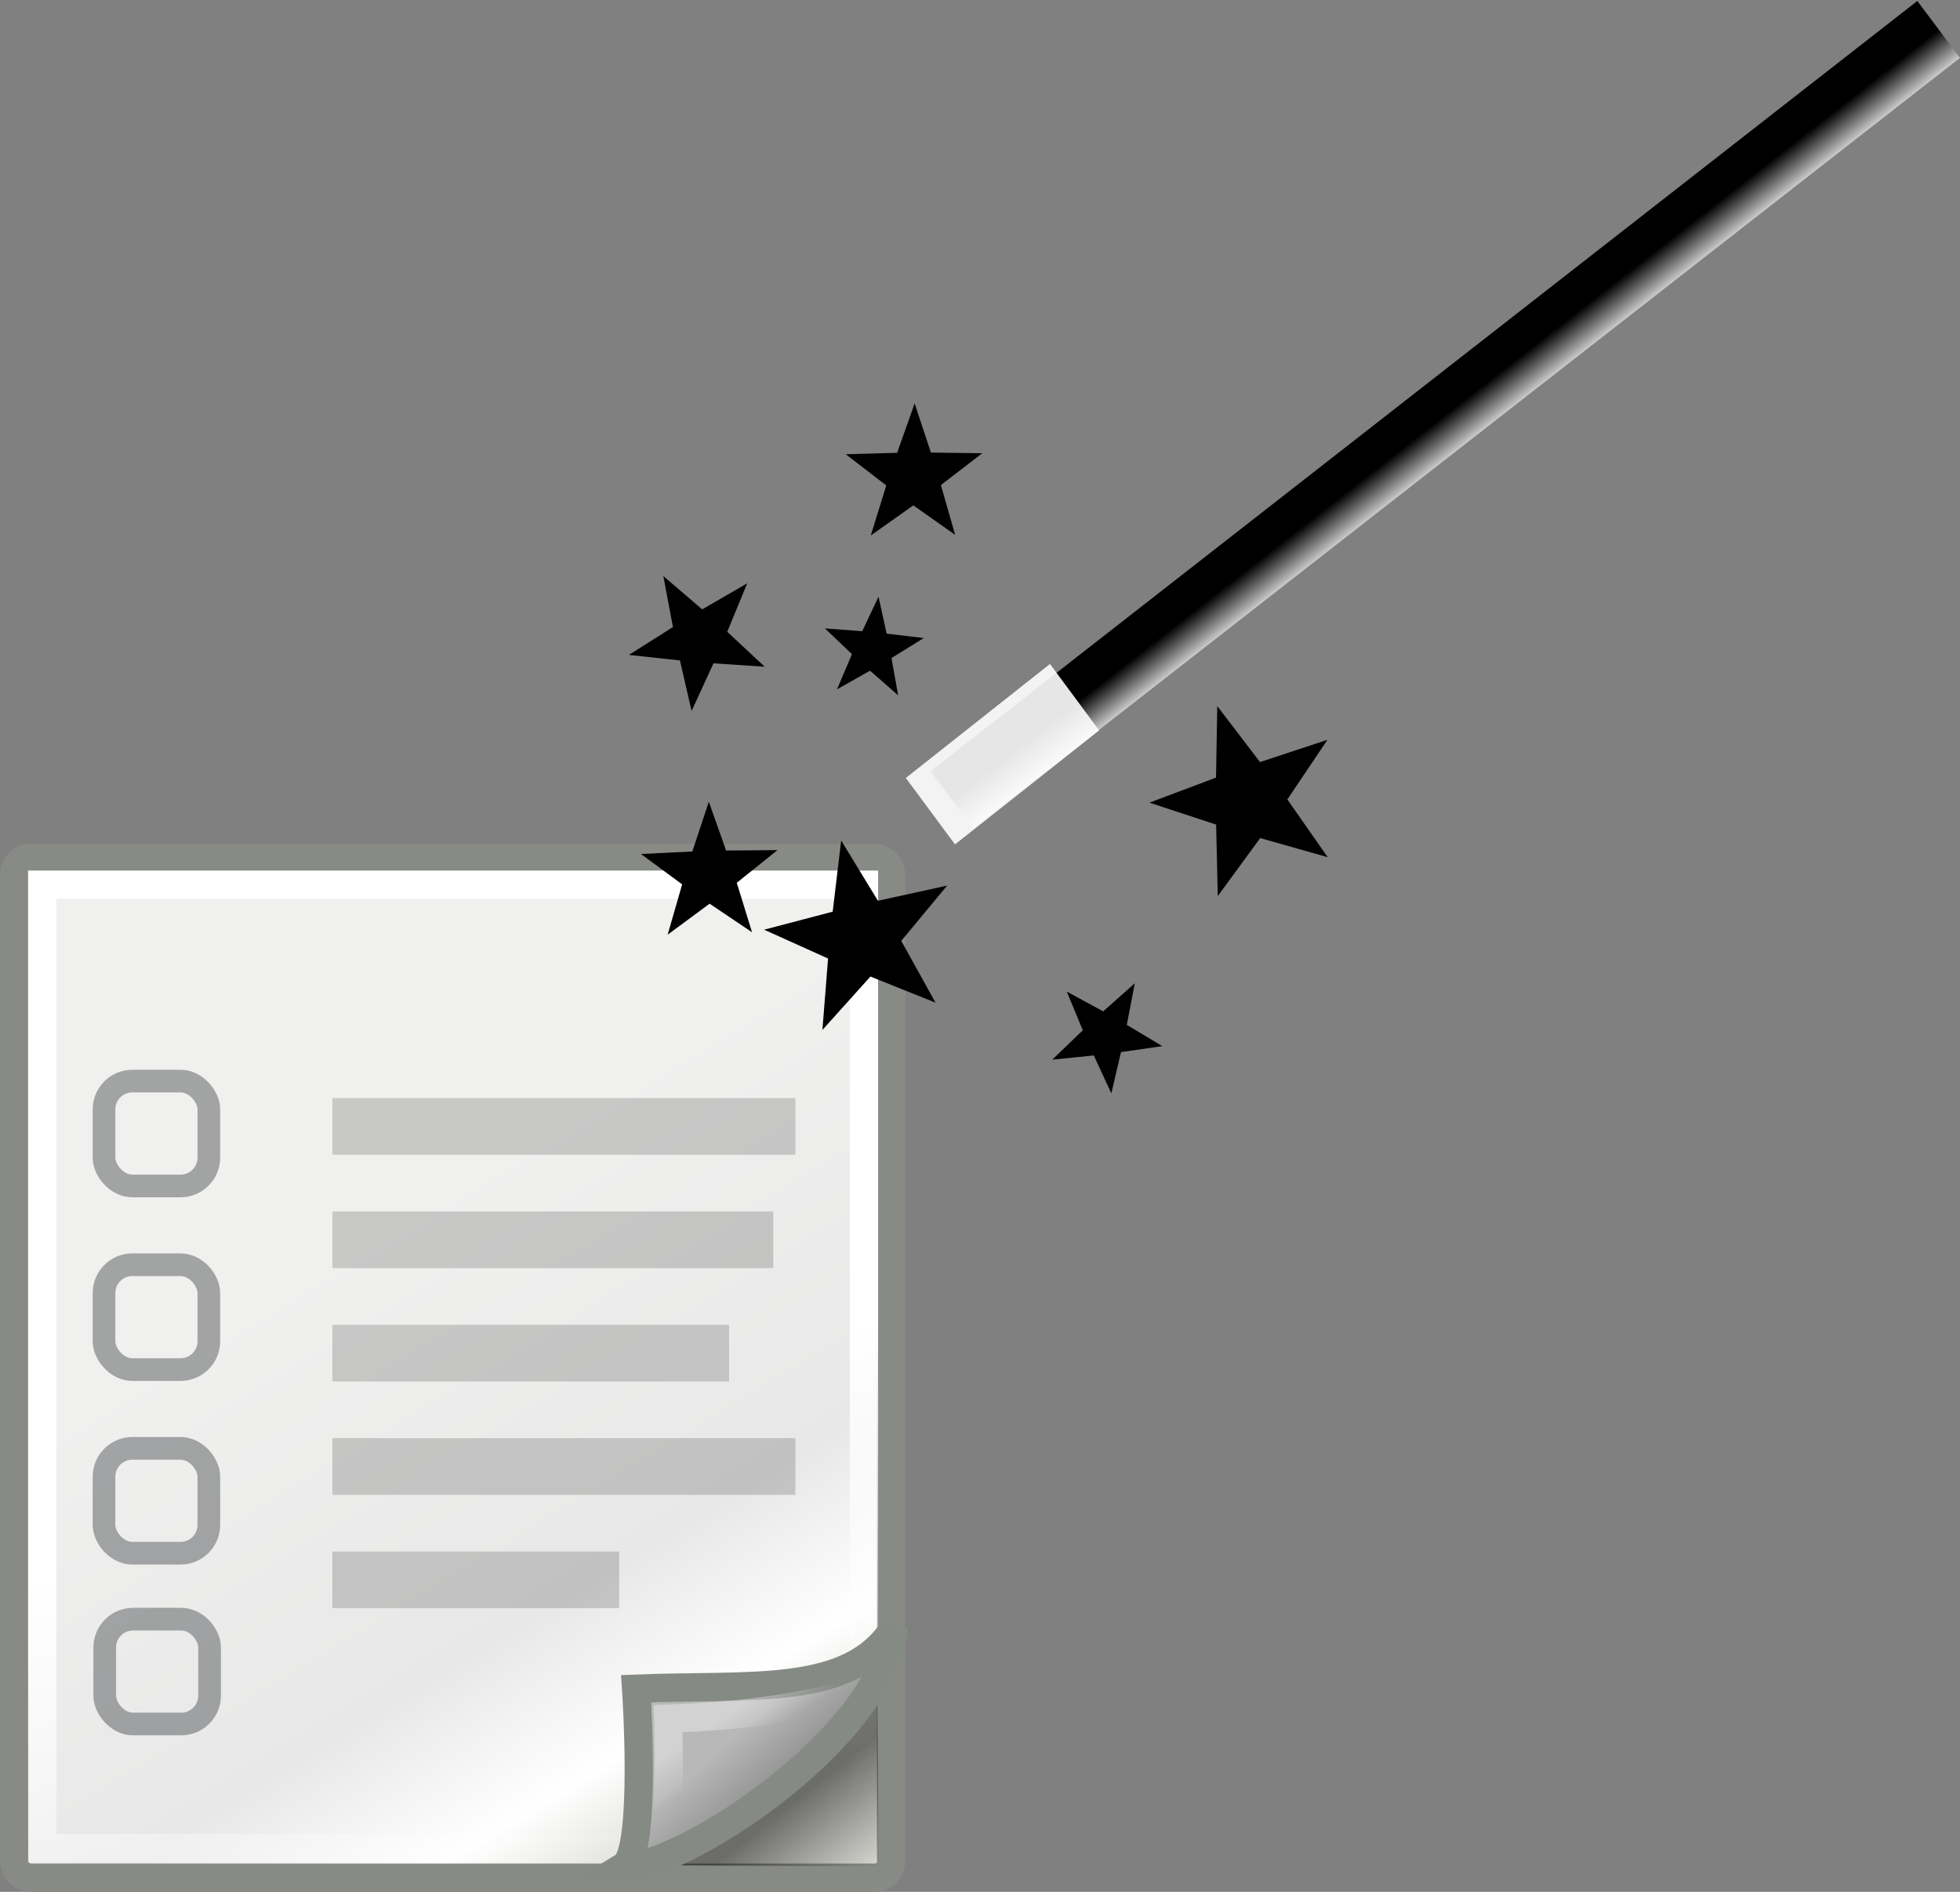
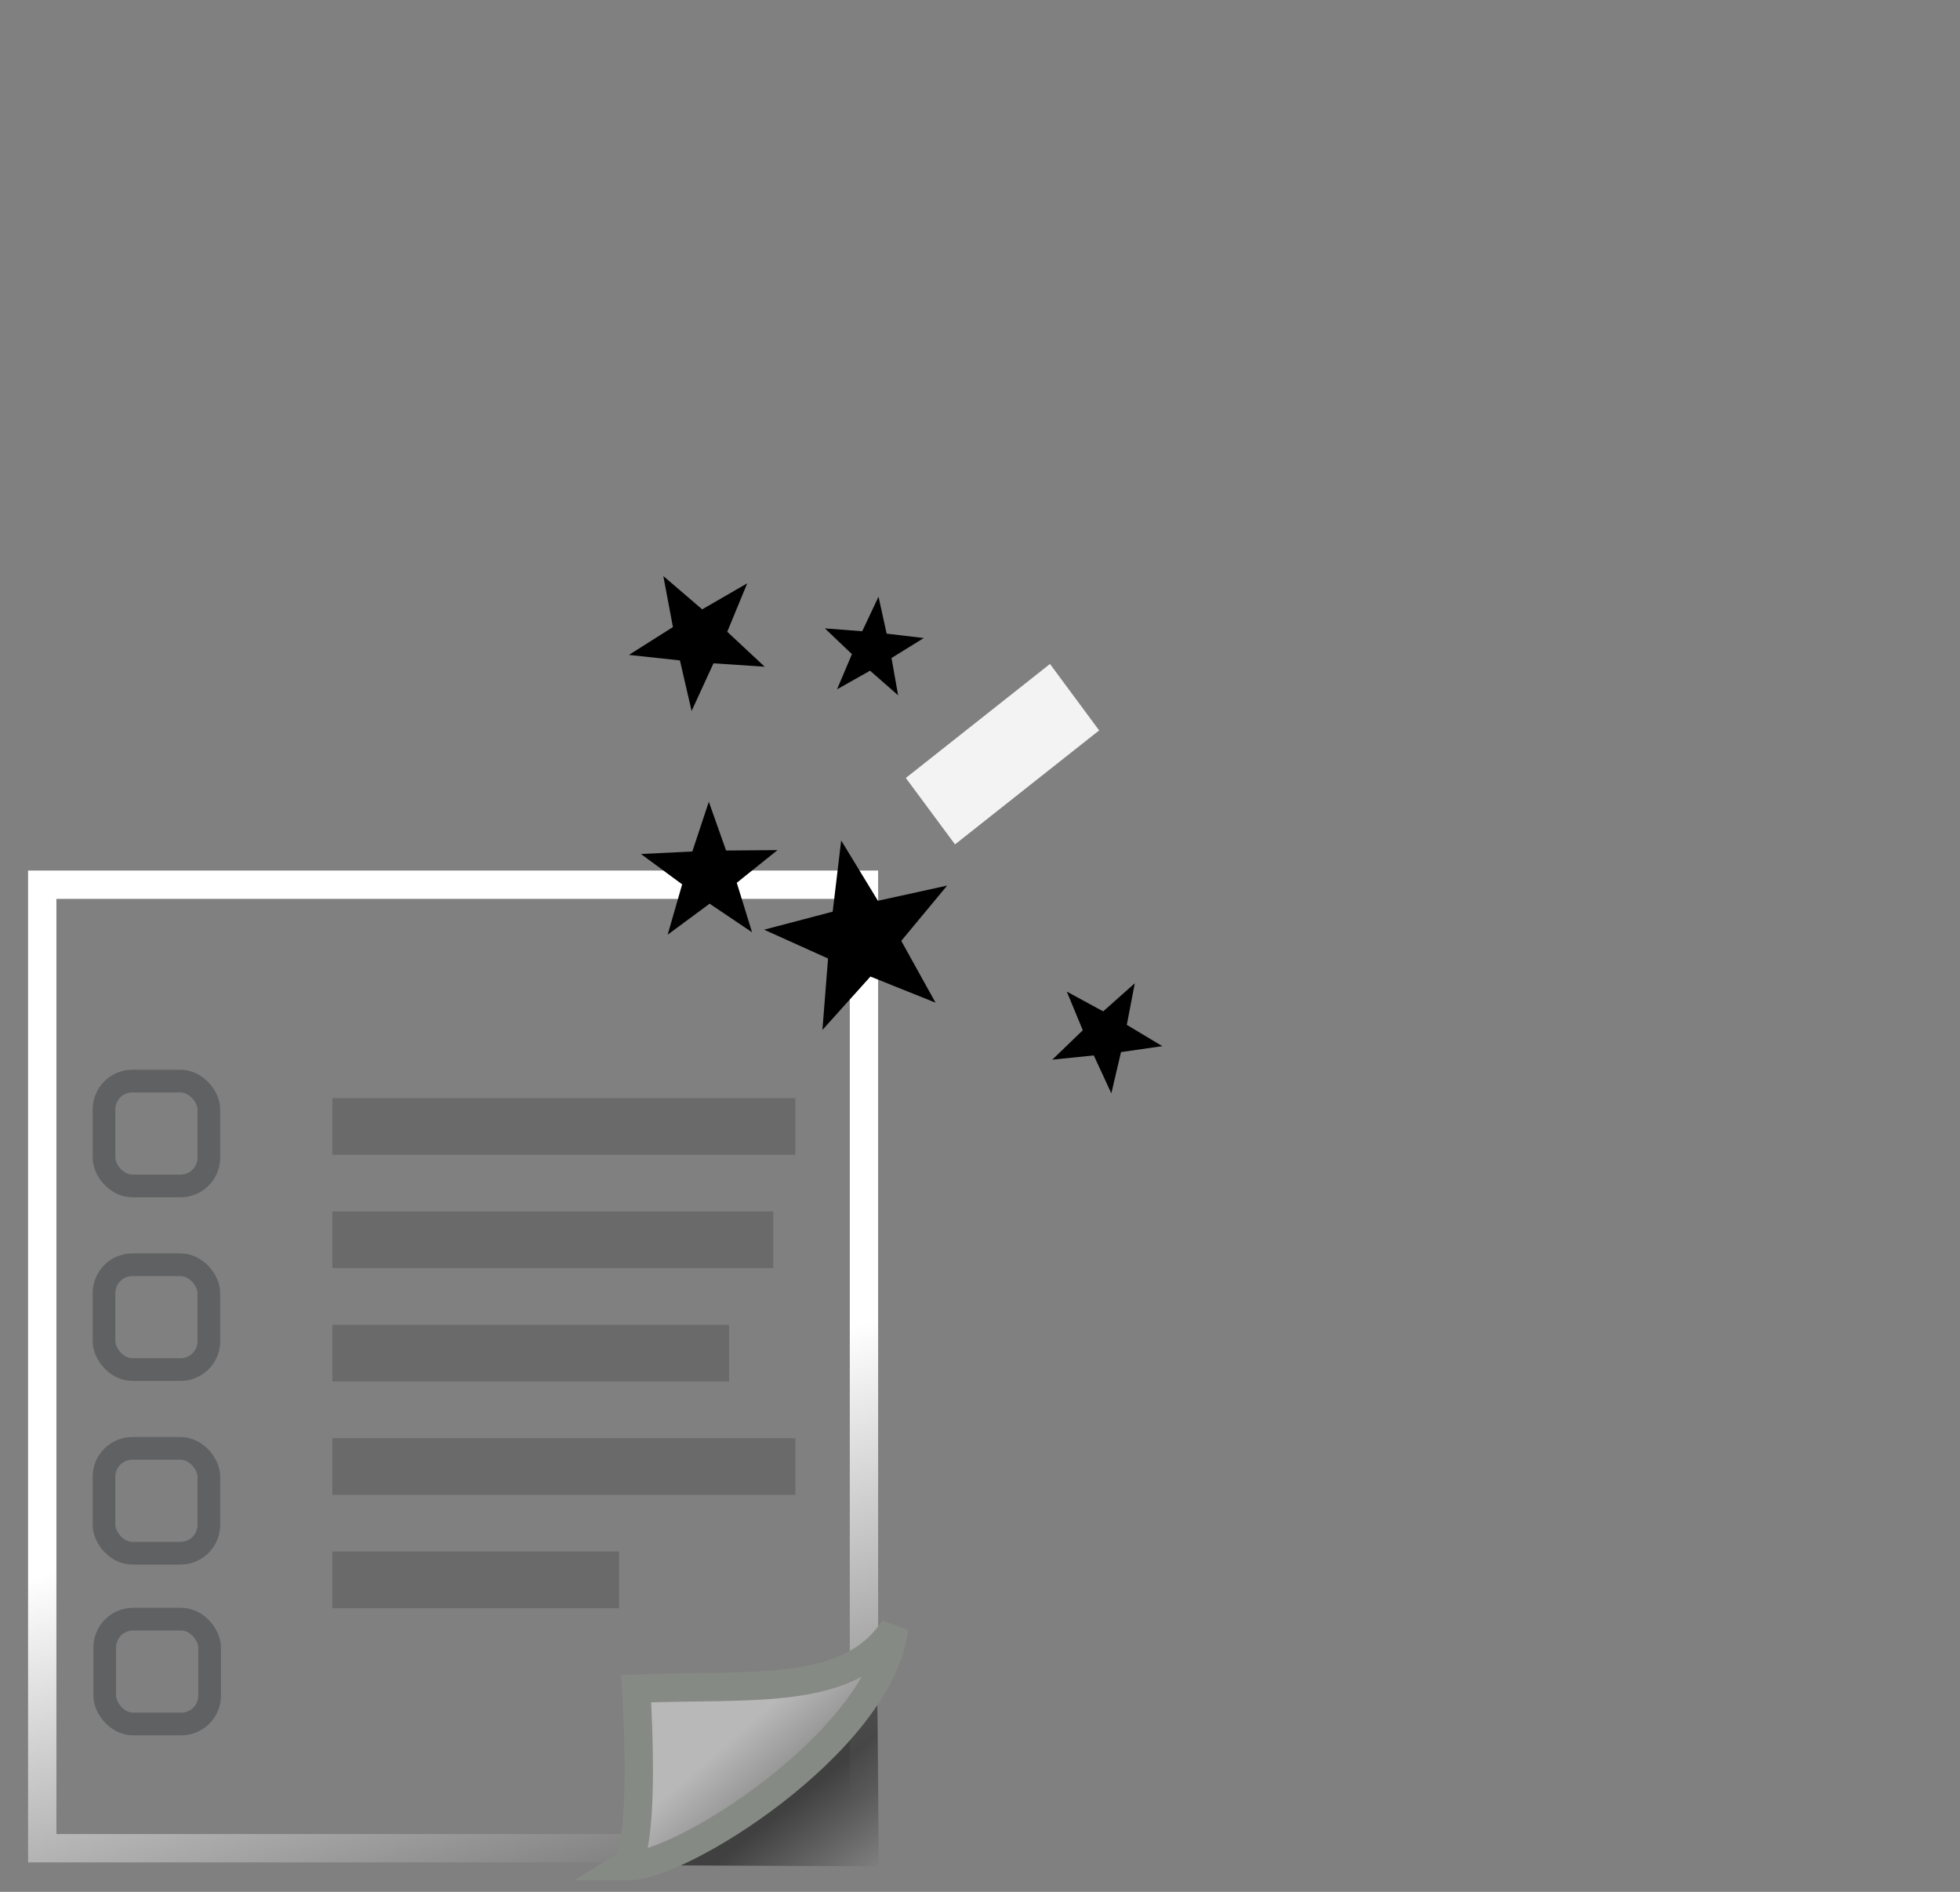
<svg xmlns="http://www.w3.org/2000/svg" xmlns:ns1="http://www.inkscape.org/namespaces/inkscape" xmlns:ns2="http://sodipodi.sourceforge.net/DTD/sodipodi-0.dtd" xmlns:xlink="http://www.w3.org/1999/xlink" version="1.0" width="251.242" height="242.477" id="svg2" ns1:version="0.91 r13725" ns2:docname="logo.svg">
  <rect width="100%" height="100%" fill="#808080" stroke="none" />
  <ns2:namedview pagecolor="#ffffff" bordercolor="#666666" borderopacity="1" objecttolerance="10" gridtolerance="10" guidetolerance="10" ns1:pageopacity="0" ns1:pageshadow="2" ns1:window-width="1280" ns1:window-height="739" id="namedview19" showgrid="false" fit-margin-top="0" fit-margin-left="0" fit-margin-right="0" fit-margin-bottom="0" ns1:zoom="1.2685914" ns1:cx="143.87795" ns1:cy="80.416136" ns1:window-x="0" ns1:window-y="0" ns1:window-maximized="1" ns1:current-layer="svg2" />
  <defs id="defs4">
    <linearGradient id="linearGradient2182">
      <stop style="stop-color:#000000;stop-opacity:1" offset="0" id="stop2184" />
      <stop style="stop-color:#000000;stop-opacity:1" offset="0.5" id="stop2190" />
      <stop style="stop-color:#cbcbcb;stop-opacity:1" offset="1" id="stop2186" />
    </linearGradient>
    <linearGradient x1="-15.031" y1="519.842" x2="2.112" y2="519.842" id="linearGradient2188" xlink:href="#linearGradient2182" gradientUnits="userSpaceOnUse" gradientTransform="matrix(2.938,0,0,2.985,3.772,-114.137)" />
    <linearGradient id="m" y2="39.5" gradientUnits="userSpaceOnUse" y1="18.99" gradientTransform="matrix(1.066,0,0,0.988,-1.56,0.07)" x2="35.79" x1="22.31">
      <stop stop-color="#f0f0ef" offset="0" id="stop38" />
      <stop stop-color="#e8e8e8" offset=".6" id="stop40" />
      <stop stop-color="#fff" offset=".83" id="stop42" />
      <stop stop-color="#d8d8d3" offset="1" id="stop44" />
    </linearGradient>
    <linearGradient id="g" x1="26.1" xlink:href="#i" gradientUnits="userSpaceOnUse" x2="30.81" y1="26.7" y2="42" />
    <linearGradient id="i" y2="-0.2" gradientUnits="userSpaceOnUse" y1="12.17" x2="25.69" x1="25.68">
      <stop stop-color="#fff" offset="0" id="stop7" />
      <stop stop-opacity="0" stop-color="#fff" offset="1" id="stop9" />
    </linearGradient>
    <linearGradient id="k" y2="42.1" gradientUnits="userSpaceOnUse" y1="39.2" x2="39.1" x1="36.81">
      <stop offset="0" id="stop33" />
      <stop stop-opacity="0" offset="1" id="stop35" />
    </linearGradient>
    <linearGradient id="j" y2="37.77" gradientUnits="userSpaceOnUse" y1="40.46" x2="33.66" x1="36">
      <stop stop-color="#7c7c7c" offset="0" id="stop16" />
      <stop stop-color="#b8b8b8" offset="1" id="stop18" />
    </linearGradient>
    <linearGradient id="h" x1="33.4" xlink:href="#i" gradientUnits="userSpaceOnUse" x2="34.2" y1="36.92" y2="38.1" />
  </defs>
  <g id="g4178" transform="matrix(0.181,0,0,0.181,-18.097,215.332)">
    <g id="g4271" transform="matrix(20.067,0,0,20.067,-61.14,-713.091)">
-       <rect rx="0.57" height="35.98" width="30.95" y="6.53" x="8.53" id="rect56" style="fill:url(#m);stroke:#888a85" />
      <rect id="a" rx="1" height="3.7" width="3.7" y="14.4" x="11.7" style="opacity:0.4;fill:none;stroke:#2e3436;stroke-width:0.8" />
      <use y="6.48" xlink:href="#a" id="use61" x="0" width="100%" height="100%" />
      <use y="12.96" xlink:href="#a" id="use65" x="0" width="100%" height="100%" />
      <path ns1:connector-curvature="0" style="fill:none;stroke:url(#g)" id="path69" d="m 9.52,7.47 29,0 0,34 -29,0 z" />
      <path d="m 39,36.3 0.04,5.81 -8.5,-0.04 L 39,36.3" id="path81" ns1:connector-curvature="0" style="opacity:0.5;fill:url(#k)" />
      <path d="m 30.1,42.1 c 1.79,0.16 8.99,-4.37 9.48,-8.39 -1.56,2.42 -4.96,1.97 -9.1,2.13 0,0 0.39,5.76 -0.42,6.26 z" id="path83" ns1:connector-curvature="0" style="fill:url(#j);stroke:#868a84" />
-       <path ns1:connector-curvature="0" style="opacity:0.37;fill:none;stroke:url(#h)" id="path89" d="m 31.51,40.69 c 1.37,-0.69 4.53,-2.6 5.83,-4.48 -1.79,0.37 -2.99,0.58 -5.73,0.69 0,0 0.09,3 -0.1,3.79 z" />
      <g id="g91" style="opacity:0.17">
        <path d="m 19.76,15 16.34,0 0,2 -16.34,0 z" id="path93" ns1:connector-curvature="0" />
        <path d="m 19.76,19 15.56,0 0,2 -15.56,0 z" id="path95" ns1:connector-curvature="0" />
        <path d="m 19.76,23 14,0 0,2 -14,0 z" id="path97" ns1:connector-curvature="0" />
        <path d="m 19.76,27 16.34,0 0,2 -16.34,0 z" id="path99" ns1:connector-curvature="0" />
        <path d="m 19.76,31 10.12,0 0,2 -10.12,0 z" id="path101" ns1:connector-curvature="0" />
      </g>
      <use y="12.96" xlink:href="#a" id="use65-9" x="0" width="100%" height="100%" transform="translate(0.026,6.027)" />
    </g>
-     <rect width="50.363" height="886.841" x="-40.388" y="993.942" transform="matrix(0.6,0.8,0.788,-0.615,0,0)" style="fill:url(#linearGradient2188);fill-opacity:1;stroke:none;stroke-width:1;stroke-miterlimit:4;stroke-dasharray:none;stroke-opacity:1" id="rect1307" />
-     <path d="m 1040.306,-582.655 -28.632,-40.915 28.413,-42.243 -47.758,15.78 -30.275,-39.664 -0.884,50.668 -47.124,17.729 47.212,15.534 1.15,50.621 30.063,-41.068 47.835,13.556 z" style="fill:#000000;fill-opacity:1;stroke:none;stroke-width:1;stroke-miterlimit:4;stroke-dasharray:none;stroke-opacity:1" id="path2192" ns1:connector-curvature="0" />
-     <path d="m 795.621,-868.731 -36.383,-0.486 -11.503,-34.801 -12.4,34.976 -36.403,1.019 28.72,22.102 -10.995,35.431 30.15,-21.316 29.607,20.878 -10.086,-35.277 29.294,-22.528 z" style="fill:#000000;fill-opacity:1;stroke:none;stroke-width:1;stroke-miterlimit:4;stroke-dasharray:none;stroke-opacity:1" id="path3067" ns1:connector-curvature="0" />
    <path d="m 762.536,-479.656 -24.275,-43.771 32.484,-39.143 -49.005,10.748 -26.032,-42.695 -6.012,50.413 -48.573,12.756 45.289,20.409 -3.987,50.578 34.002,-37.799 46.109,18.503 z" style="fill:#000000;fill-opacity:1;stroke:none;stroke-width:1;stroke-miterlimit:4;stroke-dasharray:none;stroke-opacity:1" id="path3069" ns1:connector-curvature="0" />
    <path d="m 754.204,-737.866 -26.292,-3.12 -5.753,-26.163 -11.556,24.473 -26.417,-2.028 19.149,18.245 -10.574,24.91 23.392,-13.197 19.882,17.423 -4.693,-26.401 22.861,-14.142 z" style="fill:#000000;fill-opacity:1;stroke:none;stroke-width:1;stroke-miterlimit:4;stroke-dasharray:none;stroke-opacity:1" id="path3071" ns1:connector-curvature="0" />
    <path d="m 632.584,-529.522 -10.817,-35.039 28.834,-23.136 -36.401,0.288 -12.224,-34.534 -11.68,35.217 -36.389,1.792 29.182,21.478 -10.266,35.642 29.716,-21.943 30.044,20.236 z" style="fill:#000000;fill-opacity:1;stroke:none;stroke-width:1;stroke-miterlimit:4;stroke-dasharray:none;stroke-opacity:1" id="path3073" ns1:connector-curvature="0" />
    <path d="m 641.55,-717.565 -26.531,-24.741 14.154,-34.315 -31.905,18.439 -27.524,-23.604 6.812,36.137 -31.165,19.727 36.115,3.895 8.263,35.796 15.508,-33.73 36.272,2.396 z" style="fill:#000000;fill-opacity:1;stroke:none;stroke-width:1;stroke-miterlimit:4;stroke-dasharray:none;stroke-opacity:1" id="path3075" ns1:connector-curvature="0" />
    <path d="m 923.151,-448.873 -25.165,-15.074 5.667,-29.472 -22.394,19.921 -25.77,-14.009 11.325,27.386 -21.594,20.814 29.393,-2.996 12.424,26.873 6.841,-29.238 29.272,-4.206 z" style="fill:#000000;fill-opacity:1;stroke:none;stroke-width:1;stroke-miterlimit:4;stroke-dasharray:none;stroke-opacity:1" id="path3077" ns1:connector-curvature="0" />
    <path d="m 741.492,-638.786 34.831,47.043 102.087,-80.722 -34.831,-47.043 -102.087,80.722 z" style="opacity:0.9;fill:#ffffff;fill-opacity:1;stroke:none;stroke-width:1;stroke-miterlimit:4;stroke-opacity:1" id="rect3083" ns1:connector-curvature="0" />
  </g>
</svg>